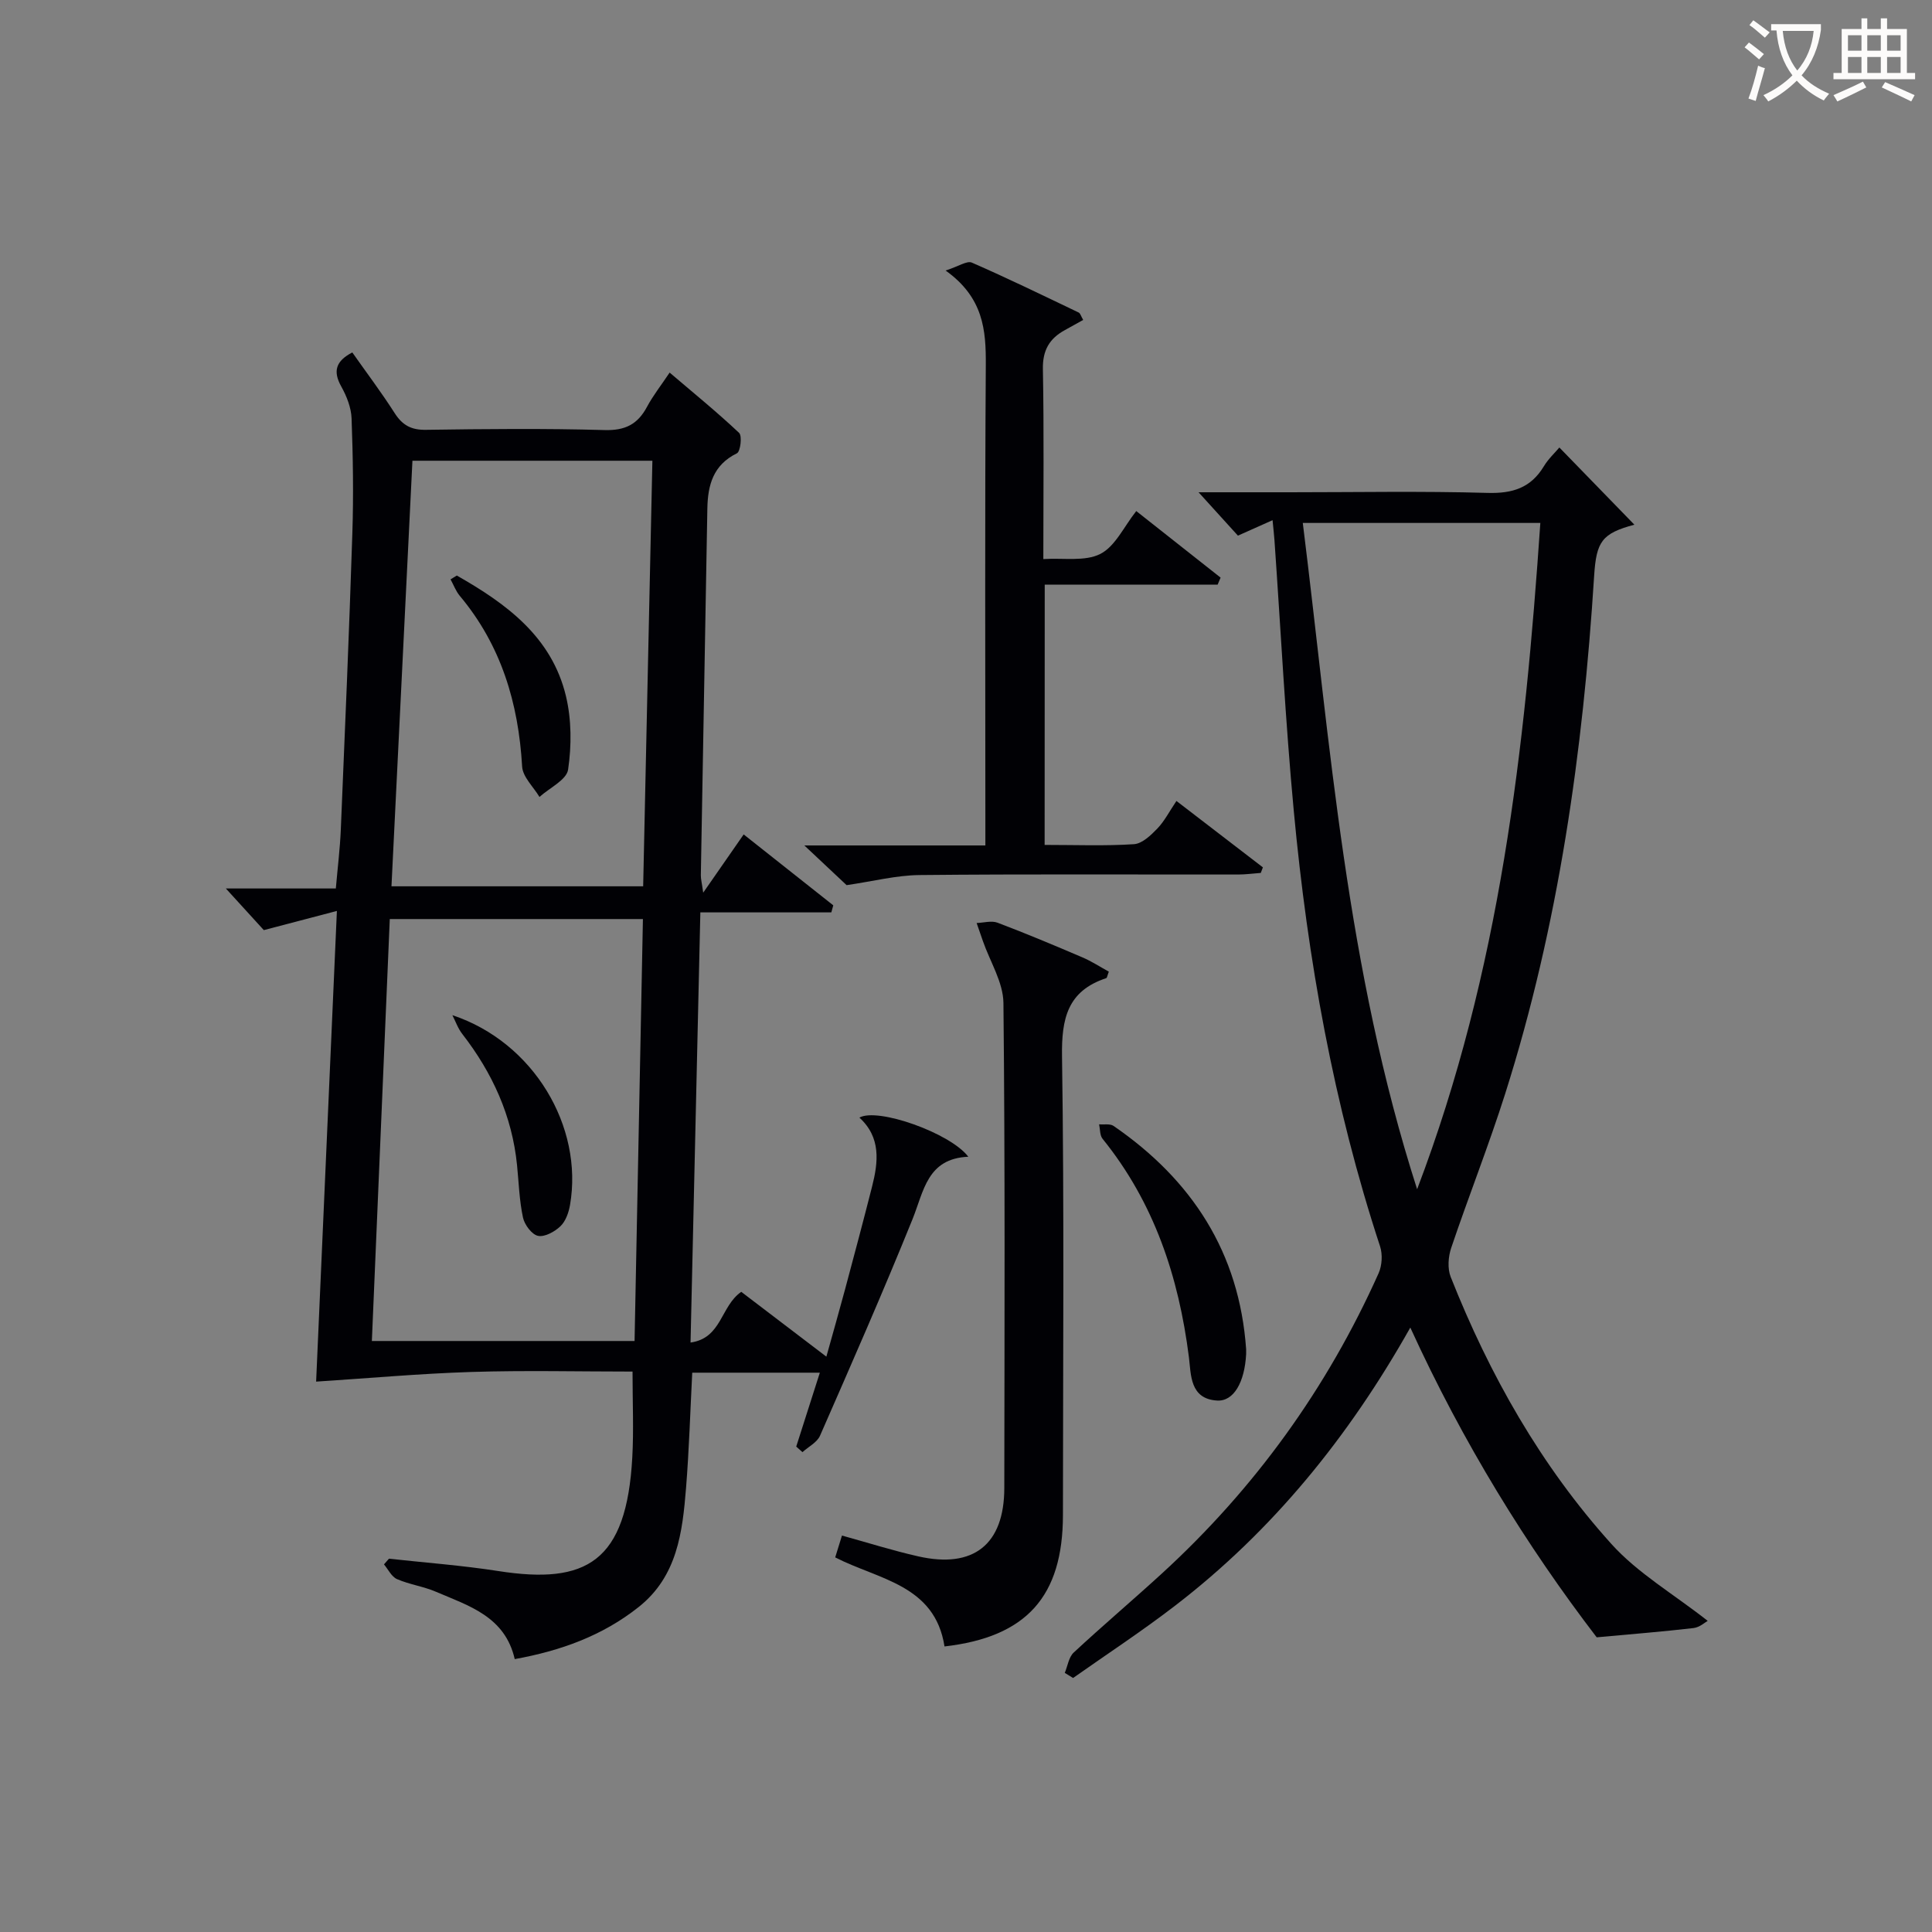
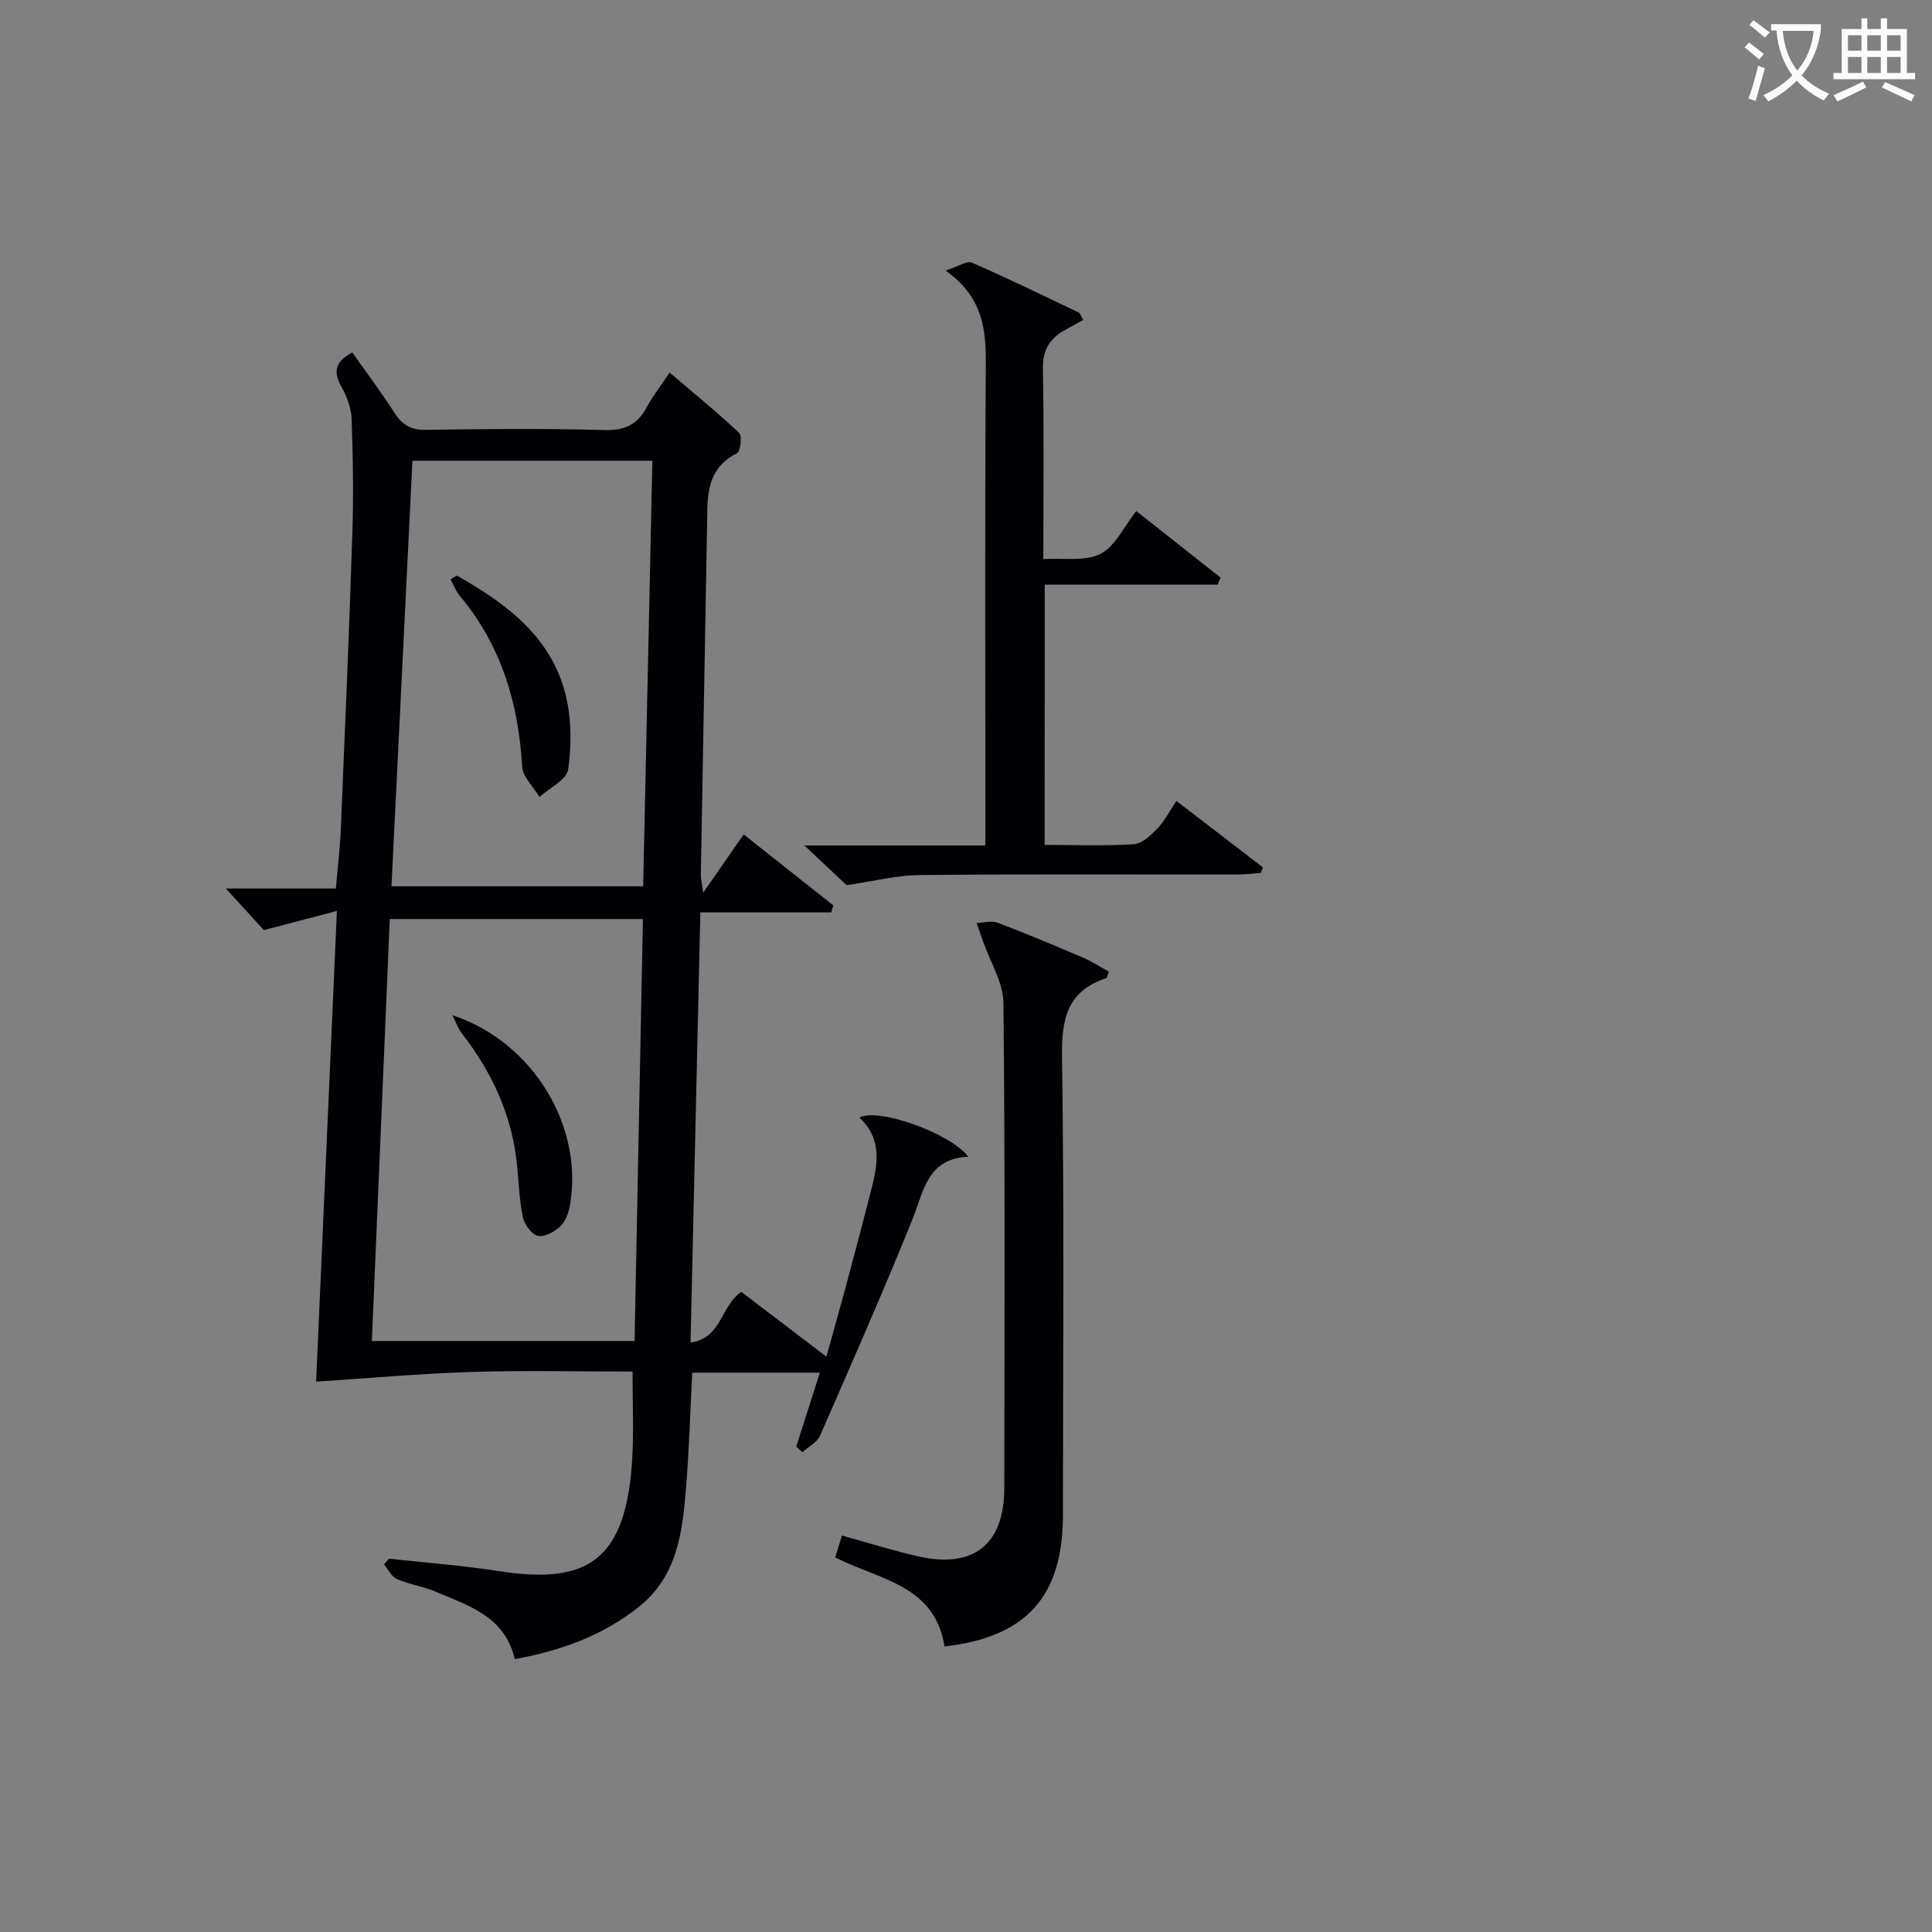
<svg xmlns="http://www.w3.org/2000/svg" enable-background="new 0 0 400 400" viewBox="0 0 400 400">
  <rect x="0" y="0" width="400" height="400" fill="#808080" stroke="none" />
  <g fill="#010105">
    <path d="m69.75 188.6c-5.39 1.41-9.77 2.57-15.13 3.97-1.87-2.05-4.47-4.9-7.86-8.62h22.77c.38-4.34.86-8.24 1.03-12.16.86-20.45 1.73-40.9 2.39-61.36.26-7.93.13-15.87-.16-23.8-.08-2.24-1.02-4.61-2.13-6.6-1.77-3.16-1.15-5.28 2.28-7.06 2.91 4.14 6.01 8.24 8.77 12.56 1.61 2.51 3.43 3.51 6.48 3.46 12.33-.18 24.67-.3 36.99.05 4.25.12 6.84-1.19 8.77-4.8 1.24-2.33 2.91-4.43 4.69-7.1 4.96 4.23 9.83 8.19 14.38 12.48.67.63.28 3.88-.45 4.23-4.93 2.42-6.03 6.59-6.12 11.45-.45 25.31-.91 50.62-1.35 75.92-.01.74.2 1.49.49 3.6 3.13-4.51 5.53-7.97 8.38-12.06 6.29 4.98 12.42 9.83 18.55 14.68-.13.49-.26.97-.4 1.46-8.79 0-17.59 0-27.12 0-.68 30.03-1.35 59.21-2.03 89.06 6.49-.91 6.2-7.53 10.5-10.5 5.51 4.2 11.28 8.59 17.62 13.42 1.36-4.88 2.66-9.42 3.88-13.97 1.89-7.05 3.77-14.11 5.57-21.19 1.31-5.14 1.89-10.22-2.61-14.33 3.73-2.14 18.81 3.17 22.55 8.1-8.52.37-9.2 7.09-11.55 12.92-6.09 15.07-12.63 29.95-19.15 44.83-.61 1.4-2.4 2.29-3.64 3.41-.43-.38-.86-.77-1.29-1.15 1.59-4.99 3.19-9.98 4.89-15.3-8.96 0-17.54 0-26.42 0-.41 8.01-.65 15.95-1.28 23.85-.74 9.18-1.81 18.33-9.83 24.68-7.49 5.94-16.13 9.05-25.64 10.77-2.02-8.84-9.52-11.03-16.33-13.95-2.58-1.11-5.47-1.49-8.04-2.61-1.13-.49-1.82-2-2.7-3.05.34-.39.69-.79 1.03-1.18 7.55.83 15.15 1.39 22.65 2.56 18.26 2.85 26.55-1.9 27.73-23.56.31-5.64.05-11.31.05-17.74-11.2 0-22.29-.27-33.37.08-10.76.34-21.5 1.32-32.14 2 1.37-31.32 2.8-63.62 4.3-97.45zm7.24 89.04h54.39c.58-29.28 1.16-58.28 1.73-87.36-17.82 0-34.9 0-52.41 0-1.23 29.1-2.46 57.96-3.71 87.36zm58.08-182.25c-16.96 0-33.19 0-49.68 0-1.46 29.57-2.9 58.83-4.34 88.11h52.11c.64-29.41 1.27-58.5 1.91-88.11z" />
-     <path d="m322.85 92.65c5.51 5.67 10.63 10.94 15.53 15.98-6.71 1.81-7.88 3.46-8.33 10.59-2.3 36.38-7.35 72.31-18.4 107.17-3.41 10.75-7.58 21.26-11.19 31.96-.62 1.83-.8 4.28-.11 6.02 8.02 20.26 18.67 39.09 33.27 55.29 5.43 6.03 12.79 10.31 19.94 15.92-.49.26-1.65 1.34-2.92 1.49-6.32.74-12.67 1.24-20.06 1.92-14.48-18.9-27.69-40.27-38.59-64.13-12.8 22.73-28.55 42.09-48.7 57.58-6.83 5.26-14.07 10-21.12 14.97-.57-.35-1.15-.7-1.72-1.06.6-1.43.82-3.25 1.85-4.21 5.97-5.55 12.2-10.82 18.21-16.32 19.27-17.63 34.25-38.39 44.92-62.22.71-1.6.84-3.89.3-5.55-9.63-29.3-15-59.46-17.86-90.08-1.75-18.69-2.69-37.45-4.01-56.17-.08-1.12-.21-2.23-.39-4.1-2.6 1.16-4.77 2.13-7.17 3.2-2.4-2.64-4.91-5.41-8.15-8.98h18.85c13.66 0 27.33-.26 40.98.13 5.19.15 8.97-1.04 11.67-5.53.92-1.52 2.28-2.78 3.2-3.87zm-53.12 15.62c5.75 46.15 8.99 92.23 23.67 137.95 17.24-45.34 22.32-91.3 25.51-137.95-16.54 0-32.32 0-49.18 0z" />
    <path d="m216.28 174.93c6.52 0 12.52.24 18.49-.15 1.7-.11 3.51-1.85 4.85-3.24 1.47-1.53 2.47-3.52 3.95-5.71 6.04 4.64 11.97 9.19 17.9 13.75-.15.38-.29.77-.44 1.15-1.56.11-3.12.33-4.68.33-21.99.02-43.99-.11-65.97.11-4.83.05-9.64 1.3-15.1 2.09-2.04-1.92-5-4.7-8.75-8.22h37.48c0-2.37 0-4.15 0-5.93 0-31.16-.12-62.31.09-93.47.05-7.3-.47-14.01-8.32-19.63 2.73-.88 4.43-2.08 5.43-1.64 7.45 3.25 14.77 6.82 22.11 10.33.36.17.5.79.94 1.54-1.33.74-2.56 1.43-3.8 2.11-3.2 1.75-4.62 4.19-4.54 8.08.24 12.81.09 25.63.09 39.32 4.2-.27 8.63.55 11.81-1.07 3.08-1.57 4.88-5.65 7.43-8.87 5.97 4.71 11.71 9.24 17.46 13.78-.2.48-.41.96-.61 1.45-11.84 0-23.69 0-35.8 0-.02 18.2-.02 35.76-.02 53.89z" />
    <path d="m195.55 340.88c-1.99-12.81-13.69-13.83-22.63-18.44.45-1.47.88-2.85 1.4-4.52 5.36 1.48 10.53 3.12 15.8 4.31 11.45 2.59 17.79-2.47 17.81-14.13.04-33.48.17-66.97-.18-100.45-.05-4.29-2.77-8.54-4.25-12.81-.43-1.25-.86-2.49-1.3-3.74 1.46-.05 3.08-.54 4.34-.06 5.9 2.23 11.73 4.68 17.53 7.16 1.93.82 3.71 1.99 5.5 2.97-.3.77-.35 1.28-.55 1.35-7.99 2.64-9.26 8.34-9.14 16.19.47 31.64.2 63.3.19 94.95-.01 16.89-7.57 25.28-24.52 27.22z" />
-     <path d="m258 279.35c0 .33.01.67 0 1-.31 5.86-2.58 9.81-5.99 9.62-5.7-.32-5.41-5.4-5.86-8.99-2.11-16.64-7.19-31.99-17.88-45.21-.58-.72-.49-1.98-.71-2.99 1.01.09 2.26-.17 2.99.33 16.24 11.17 26.05 26.22 27.45 46.24z" />
    <path d="m93.66 210.18c16.88 5.62 27.14 23.12 24.36 39.28-.27 1.57-.9 3.38-1.99 4.42-1.18 1.13-3.26 2.28-4.64 1.99-1.28-.27-2.79-2.29-3.11-3.78-.76-3.54-.87-7.22-1.23-10.84-1.02-10.21-5.1-19.13-11.34-27.18-.89-1.13-1.38-2.58-2.05-3.89z" />
    <path d="m94.58 119.16c10.26 5.83 19.65 12.68 22.59 24.95 1.17 4.87 1.18 10.26.45 15.22-.31 2.14-3.86 3.8-5.93 5.67-1.25-2.1-3.47-4.14-3.59-6.31-.76-13.13-4.34-25.1-12.91-35.33-.82-.98-1.28-2.27-1.91-3.41.44-.26.87-.53 1.3-.79z" />
  </g>
  <path d="m362.1 8.8c1.1.8 2.1 1.6 3.1 2.4l-1 1.1c-1.3-1.1-2.3-2-3-2.5zm1.9 4.8c.5.2.9.4 1.4.5-.6 2.3-1.3 4.5-1.9 6.8l-1.5-.5c.8-2.1 1.4-4.3 2-6.8zm-1-9.4c1.3.9 2.4 1.8 3.4 2.5l-1 1.1c-1.4-1.2-2.4-2.1-3.2-2.6zm3.7 2.2v-1.4h10.3v1.2c-.5 3.6-1.8 6.8-4 9.4 1.5 1.6 3.4 2.8 5.7 3.8-.3.4-.7.8-1.1 1.4-2.3-1.1-4.1-2.5-5.6-4.1-1.6 1.6-3.6 3.1-5.9 4.3-.3-.5-.7-.9-1-1.3 2.4-1.1 4.4-2.5 6-4.1-1.9-2.5-3-5.6-3.3-9.3h-1.1zm8.8 0h-6.4c.3 3.3 1.3 6 3 8.2 2-2.3 3.1-5.1 3.4-8.2z" fill="#fcfbfa" />
  <path d="m385.3 3.8h1.3v2.2h2.8v-2.2h1.3v2.2h4.1v9.1h1.7v1.3h-16.9v-1.3h1.7v-9.1h4.1v-2.2zm.4 13.1.7 1.2c-1.8.9-3.8 1.9-6 2.9-.2-.4-.5-.8-.8-1.3 2.3-1 4.3-1.9 6.1-2.8zm-3.1-6.4h2.8v-3.2h-2.8zm0 4.6h2.8v-3.3h-2.8zm4-4.6h2.8v-3.2h-2.8zm0 4.6h2.8v-3.3h-2.8zm3.7 1.9c2.1.9 4.1 1.8 6.1 2.7l-.7 1.3c-2.2-1.1-4.2-2-6.1-2.9zm3.2-9.7h-2.8v3.2h2.8zm-2.8 7.8h2.8v-3.3h-2.8z" fill="#fcfbfa" />
</svg>